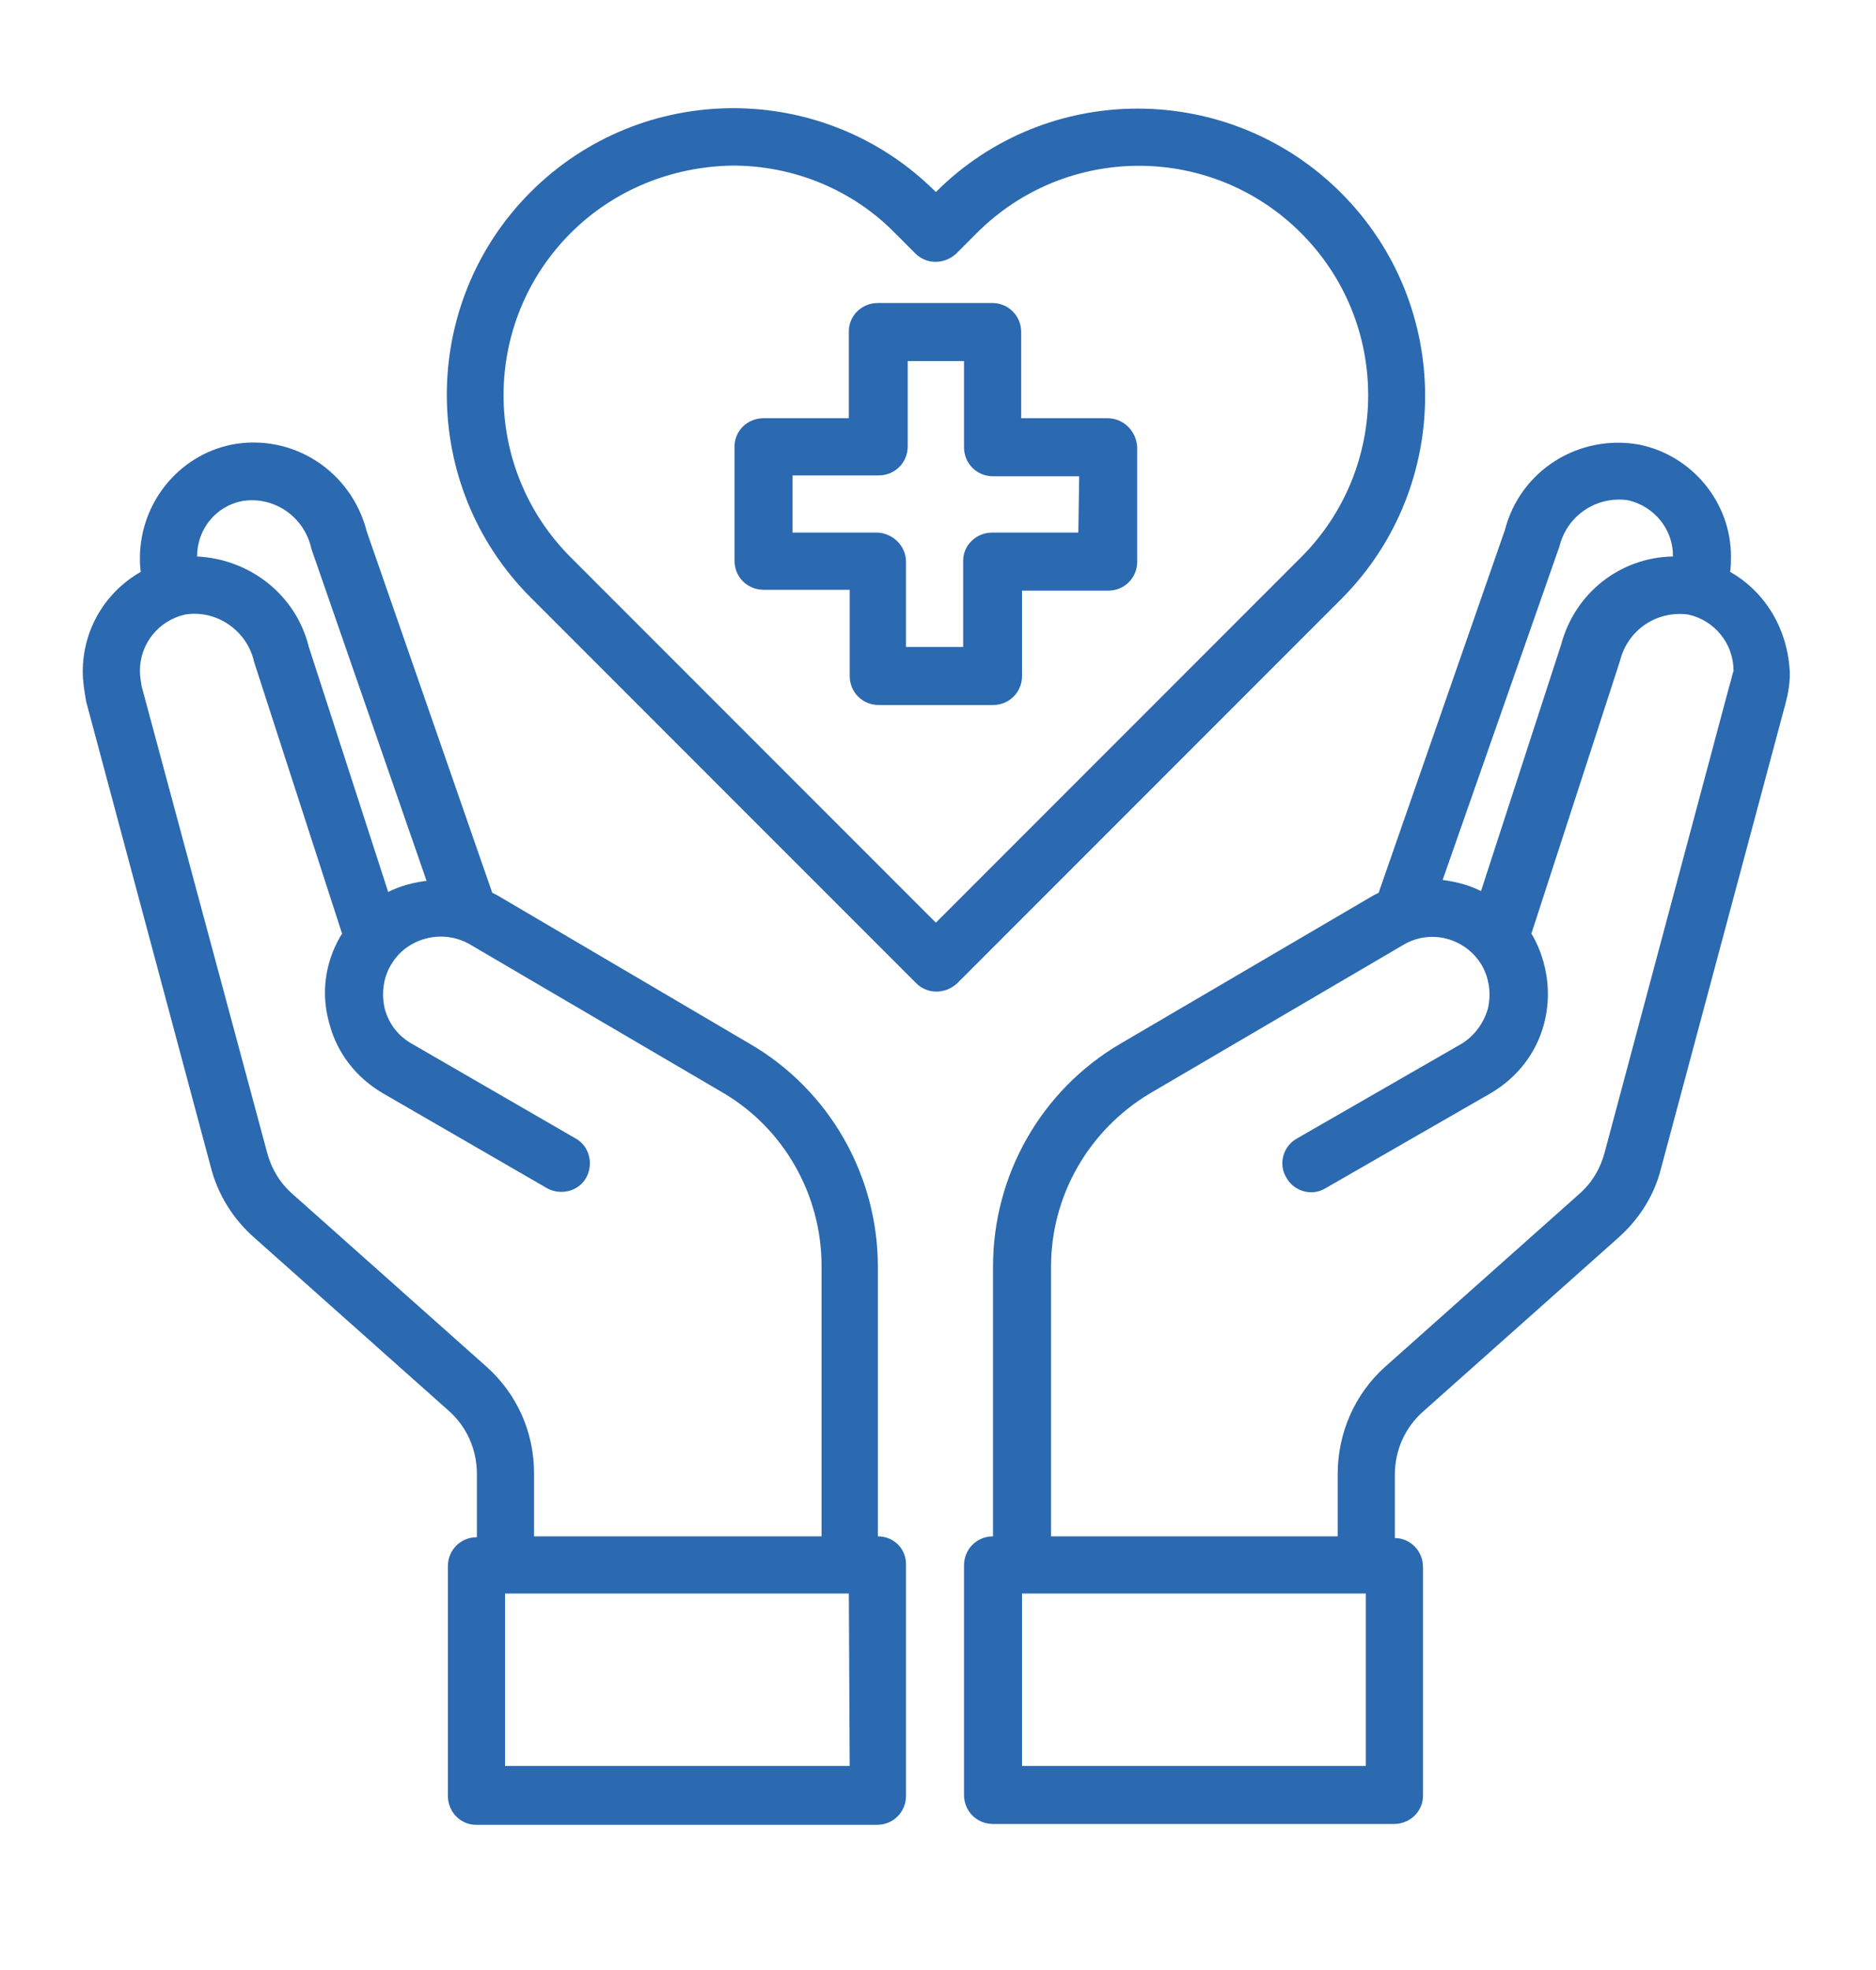
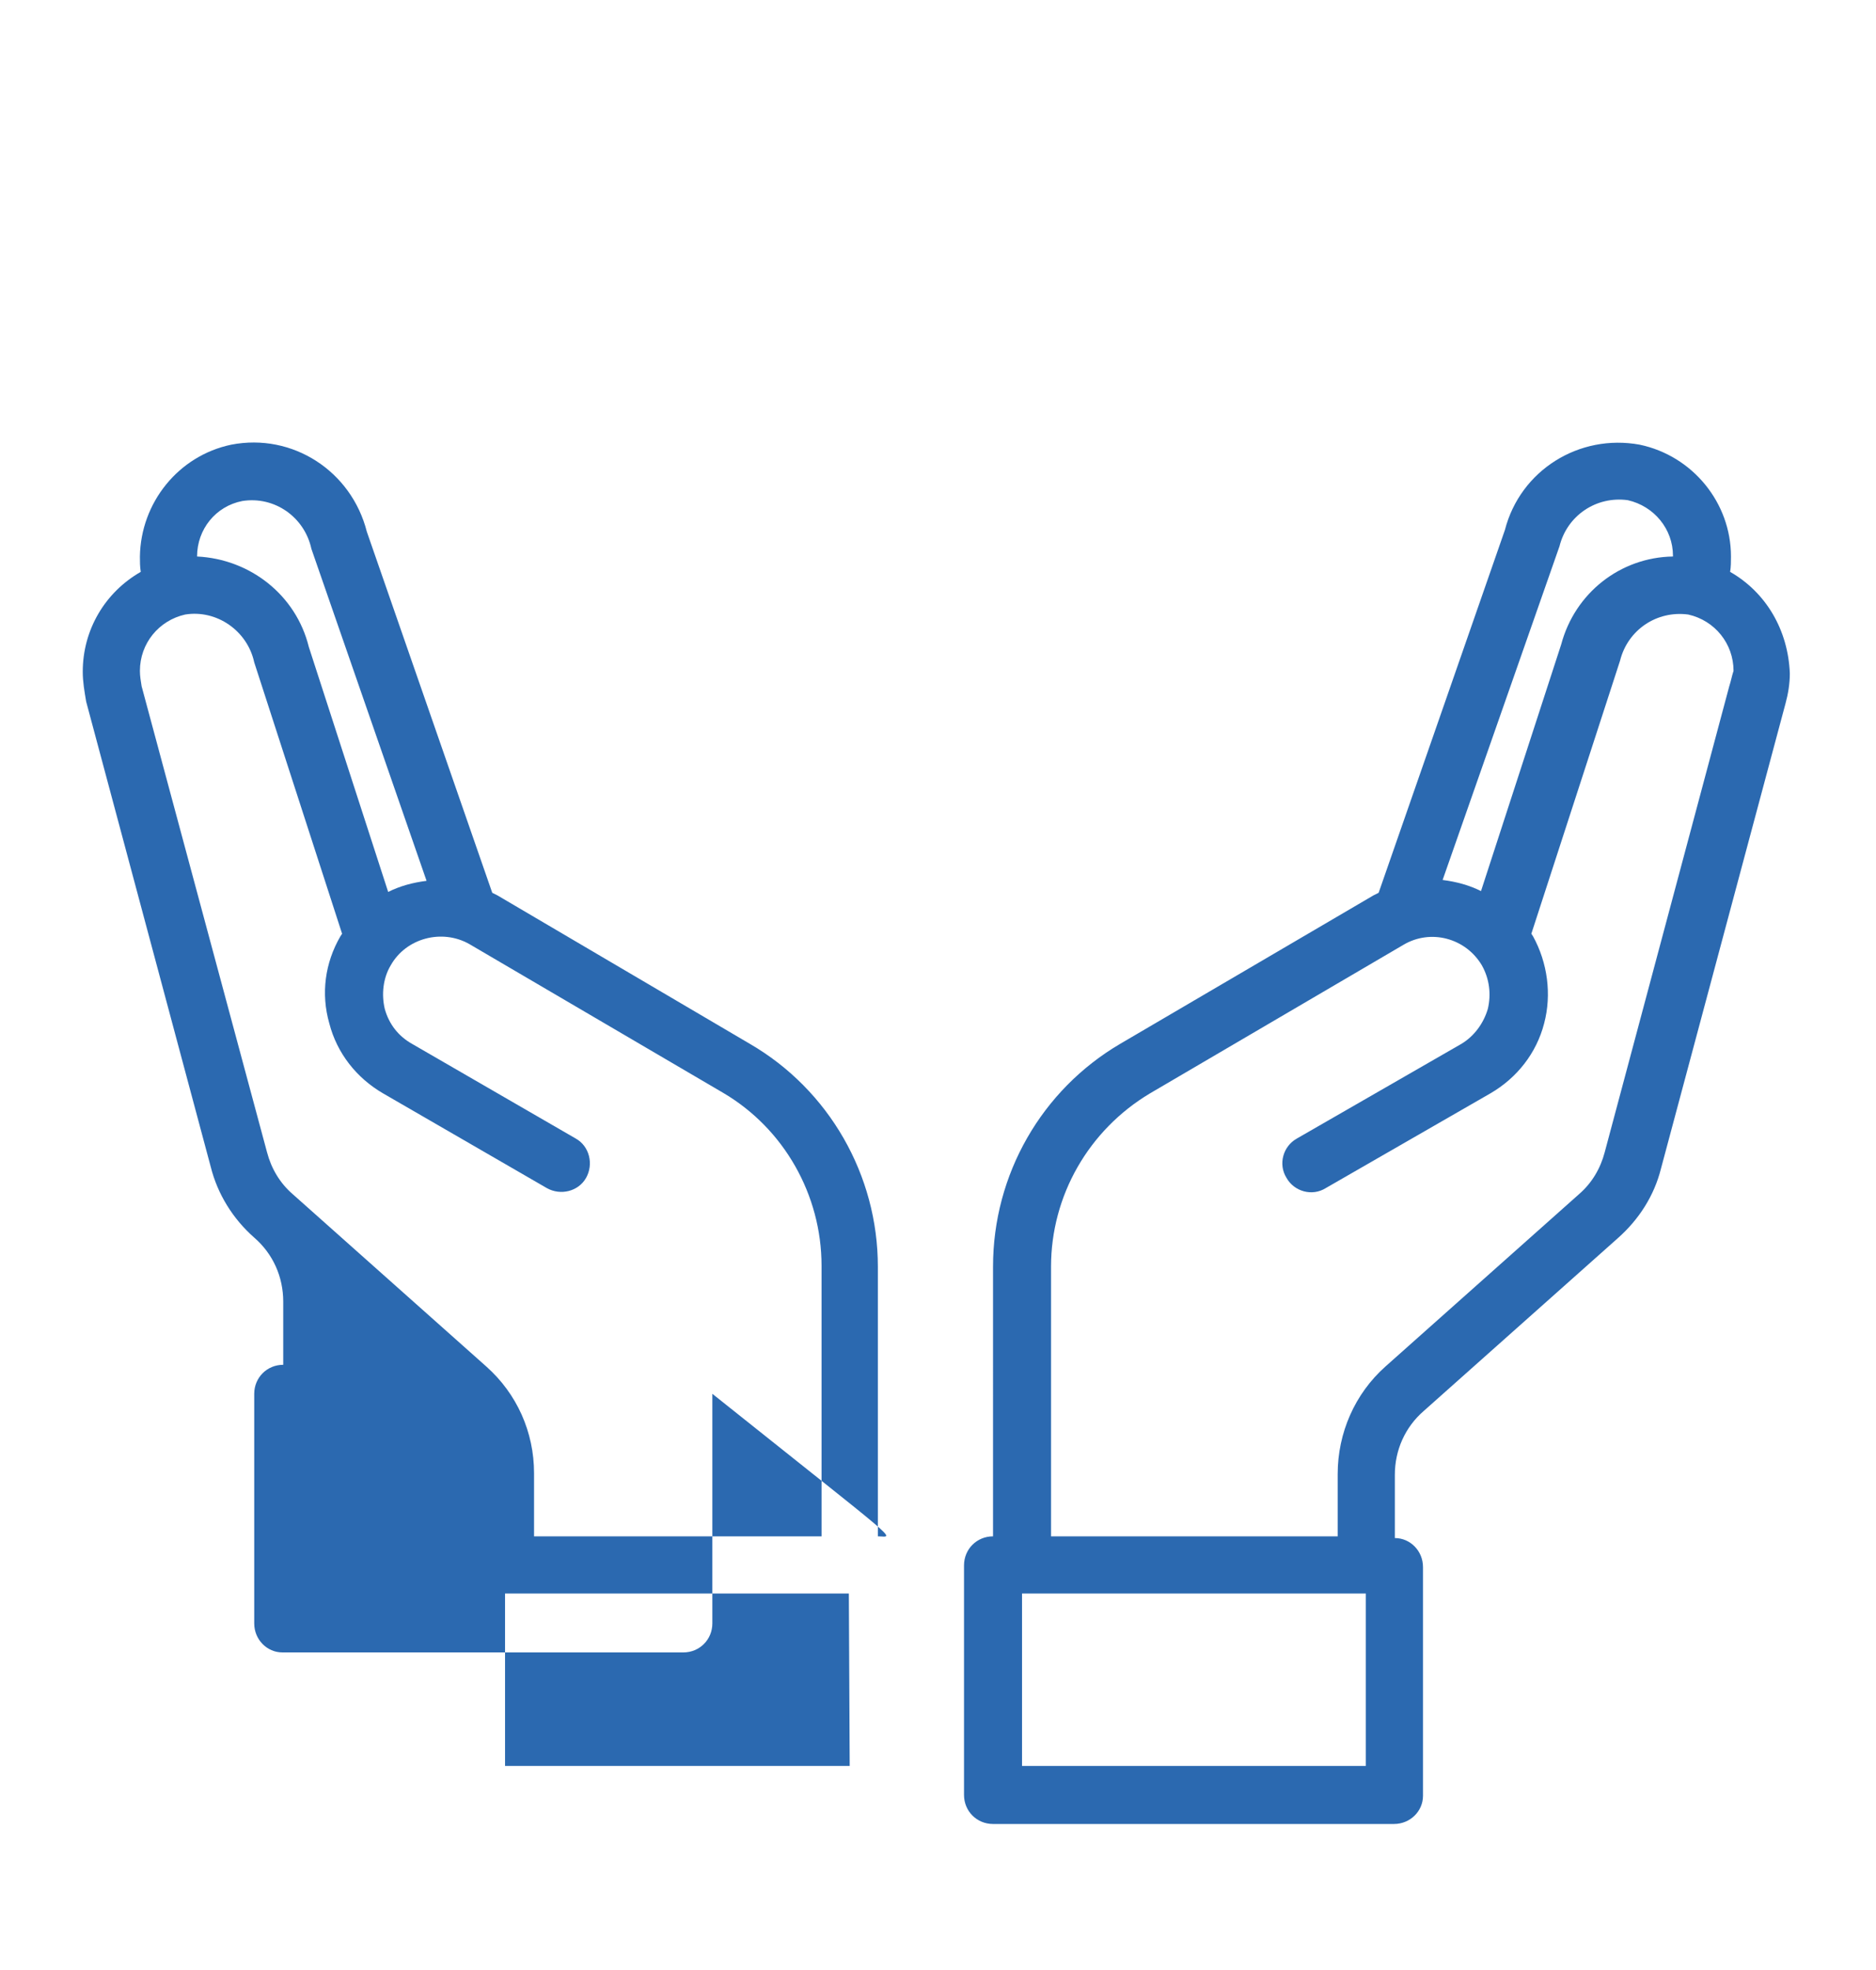
<svg xmlns="http://www.w3.org/2000/svg" version="1.1" id="Livello_1" x="0px" y="0px" viewBox="0 0 219.9 230.8" style="enable-background:new 0 0 219.9 230.8;" xml:space="preserve">
  <style type="text/css">
	.st0{fill:#2B69B0;}
</style>
  <g id="healthcare-covid19-coronavirus-hand-hearth">
-     <path id="Tracciato_3851" class="st0" d="M129.8,49h-10.1V38.9c0-1.9-1.5-3.4-3.4-3.4l0,0h-13.4c-1.9,0-3.4,1.5-3.4,3.3   c0,0,0,0,0,0V49H89.5c-1.9,0-3.4,1.5-3.4,3.3c0,0,0,0,0,0v13.4c0,1.9,1.5,3.4,3.4,3.4c0,0,0,0,0,0h10.1v10.1c0,1.9,1.5,3.4,3.4,3.4   c0,0,0,0,0,0h13.4c1.9,0,3.4-1.5,3.4-3.4l0,0V69.2h10.1c1.9,0,3.4-1.5,3.4-3.4V52.4C133.2,50.5,131.7,49,129.8,49   C129.8,49,129.8,49,129.8,49z M126.4,62.4h-10.1c-1.9,0-3.4,1.5-3.4,3.3c0,0,0,0,0,0v10.1h-6.7V65.8c0-1.8-1.5-3.3-3.3-3.4H92.9   v-6.7H103c1.9,0,3.4-1.5,3.4-3.4l0,0V42.3h6.6v10.1c0,1.9,1.5,3.4,3.4,3.4l0,0h10.1L126.4,62.4z" />
    <path id="Tracciato_3852" class="st0" d="M202.8,67c0.1-0.6,0.1-1.2,0.1-1.8c0-6.3-4.5-11.8-10.7-13.1c-7.1-1.3-14,3-15.8,10   l-14.8,42.5c-0.2,0.1-0.4,0.2-0.6,0.3l-29.7,17.4c-9.2,5.4-14.9,15.3-14.9,26.1V180c-1.9,0-3.4,1.5-3.4,3.4v26.9   c0,1.9,1.5,3.4,3.4,3.4l0,0h47c1.9,0,3.4-1.5,3.4-3.3c0,0,0,0,0,0v-26.8c0-1.9-1.5-3.4-3.3-3.4c0,0,0,0,0,0v-7.4   c0-2.9,1.2-5.6,3.4-7.5l22.7-20.2c2.5-2.2,4.3-5,5.1-8.2l14.6-54.5c0.3-1.1,0.5-2.3,0.5-3.5C209.6,73.8,207,69.4,202.8,67z    M182.8,64c0.9-3.6,4.3-5.9,8-5.4c3.1,0.7,5.3,3.4,5.3,6.5v0.1c-6.2,0.1-11.5,4.3-13.1,10.3l-9.4,28.9c-1.4-0.7-2.9-1.1-4.5-1.3   L182.8,64z M160.1,206.9h-40.3v-20.2h40.3L160.1,206.9z M202.7,80.4L188.1,135c-0.5,1.9-1.5,3.6-3,4.9l-22.7,20.2   c-3.6,3.2-5.6,7.8-5.6,12.6v7.3h-33.6v-31.6c0-8.3,4.4-16,11.6-20.3l29.7-17.4c3.2-1.9,7.3-0.8,9.2,2.4l0,0l0,0   c0.9,1.6,1.1,3.4,0.7,5.1c-0.5,1.7-1.6,3.2-3.1,4.1l-19.3,11.1c-1.6,0.9-2.2,3-1.2,4.6c0.9,1.6,3,2.2,4.6,1.2l19.3-11.1   c3.1-1.8,5.4-4.7,6.3-8.2c0.9-3.4,0.4-7.1-1.3-10.2l-0.2-0.3l10.4-32c0.9-3.6,4.3-5.9,8-5.4c3.1,0.7,5.3,3.4,5.3,6.6   C203,79.2,202.9,79.8,202.7,80.4L202.7,80.4z" />
-     <path id="Tracciato_3853" class="st0" d="M102.9,180v-31.6c0-10.7-5.7-20.7-15-26.1l-29.6-17.4c-0.2-0.1-0.4-0.2-0.6-0.3L43,62.3   c-1.8-7.1-8.7-11.6-15.9-10.2c-6.2,1.3-10.6,6.8-10.7,13.1c0,0.6,0,1.2,0.1,1.8c-4.2,2.4-6.8,6.8-6.8,11.7c0,1.2,0.2,2.3,0.4,3.5   l14.6,54.5c0.8,3.2,2.6,6.1,5.1,8.3l22.7,20.2c2.2,1.9,3.4,4.6,3.4,7.5v7.4c-1.9,0-3.4,1.5-3.4,3.4l0,0v26.9c0,1.9,1.5,3.4,3.3,3.4   c0,0,0,0,0,0h47c1.9,0,3.4-1.5,3.4-3.4v-26.9C106.3,181.5,104.8,180,102.9,180z M23.1,65.2c0-3.2,2.2-5.9,5.3-6.5   c3.8-0.6,7.3,1.9,8.1,5.6l13.5,38.9c-1.6,0.2-3.1,0.6-4.5,1.3l-9.3-28.7C34.7,69.7,29.3,65.5,23.1,65.2L23.1,65.2z M57,160.1   l-22.7-20.2c-1.5-1.3-2.5-3-3-4.9L16.6,80.4c-0.1-0.6-0.2-1.2-0.2-1.8c0-3.2,2.2-5.9,5.3-6.6c3.7-0.6,7.3,1.9,8.1,5.6l10.3,31.8   l-0.2,0.3c-1.8,3.1-2.3,6.7-1.3,10.2c0.9,3.5,3.2,6.4,6.3,8.2l19.2,11.1c1.6,0.9,3.7,0.4,4.6-1.2c0.9-1.6,0.4-3.7-1.2-4.6   l-19.2-11.1c-1.6-0.9-2.7-2.3-3.2-4.1c-0.4-1.7-0.2-3.6,0.7-5.1c1.8-3.2,6-4.3,9.2-2.5l0,0l29.7,17.4c7.2,4.2,11.6,12,11.6,20.3   V180H62.6v-7.4C62.6,167.8,60.6,163.3,57,160.1z M99.6,206.9H59.2v-20.2h40.3L99.6,206.9z" />
-     <path id="Tracciato_3854" class="st0" d="M157.2,22.6c-13.1-13.1-34.4-13.2-47.5-0.1c0,0,0,0,0,0v0l0,0   C96.6,9.4,75.3,9.4,62.2,22.5c0,0,0,0,0,0l0,0v0c-13.1,13.1-13.1,34.4,0,47.5l45.2,45.2c1.3,1.3,3.4,1.3,4.8,0l45.2-45.2   C170.3,56.9,170.3,35.7,157.2,22.6z M109.7,108.1L66.9,65.3c-10.5-10.5-10.5-27.5,0-38c5-5,11.8-7.8,19-7.9c7.1,0,14,2.8,19,7.9   l2.4,2.4c1.3,1.3,3.4,1.3,4.8,0l2.4-2.4c10.5-10.5,27.5-10.5,38,0c0,0,0,0,0,0l0,0c10.5,10.5,10.5,27.5,0,38L109.7,108.1z" />
+     <path id="Tracciato_3853" class="st0" d="M102.9,180v-31.6c0-10.7-5.7-20.7-15-26.1l-29.6-17.4c-0.2-0.1-0.4-0.2-0.6-0.3L43,62.3   c-1.8-7.1-8.7-11.6-15.9-10.2c-6.2,1.3-10.6,6.8-10.7,13.1c0,0.6,0,1.2,0.1,1.8c-4.2,2.4-6.8,6.8-6.8,11.7c0,1.2,0.2,2.3,0.4,3.5   l14.6,54.5c0.8,3.2,2.6,6.1,5.1,8.3c2.2,1.9,3.4,4.6,3.4,7.5v7.4c-1.9,0-3.4,1.5-3.4,3.4l0,0v26.9c0,1.9,1.5,3.4,3.3,3.4   c0,0,0,0,0,0h47c1.9,0,3.4-1.5,3.4-3.4v-26.9C106.3,181.5,104.8,180,102.9,180z M23.1,65.2c0-3.2,2.2-5.9,5.3-6.5   c3.8-0.6,7.3,1.9,8.1,5.6l13.5,38.9c-1.6,0.2-3.1,0.6-4.5,1.3l-9.3-28.7C34.7,69.7,29.3,65.5,23.1,65.2L23.1,65.2z M57,160.1   l-22.7-20.2c-1.5-1.3-2.5-3-3-4.9L16.6,80.4c-0.1-0.6-0.2-1.2-0.2-1.8c0-3.2,2.2-5.9,5.3-6.6c3.7-0.6,7.3,1.9,8.1,5.6l10.3,31.8   l-0.2,0.3c-1.8,3.1-2.3,6.7-1.3,10.2c0.9,3.5,3.2,6.4,6.3,8.2l19.2,11.1c1.6,0.9,3.7,0.4,4.6-1.2c0.9-1.6,0.4-3.7-1.2-4.6   l-19.2-11.1c-1.6-0.9-2.7-2.3-3.2-4.1c-0.4-1.7-0.2-3.6,0.7-5.1c1.8-3.2,6-4.3,9.2-2.5l0,0l29.7,17.4c7.2,4.2,11.6,12,11.6,20.3   V180H62.6v-7.4C62.6,167.8,60.6,163.3,57,160.1z M99.6,206.9H59.2v-20.2h40.3L99.6,206.9z" />
  </g>
</svg>